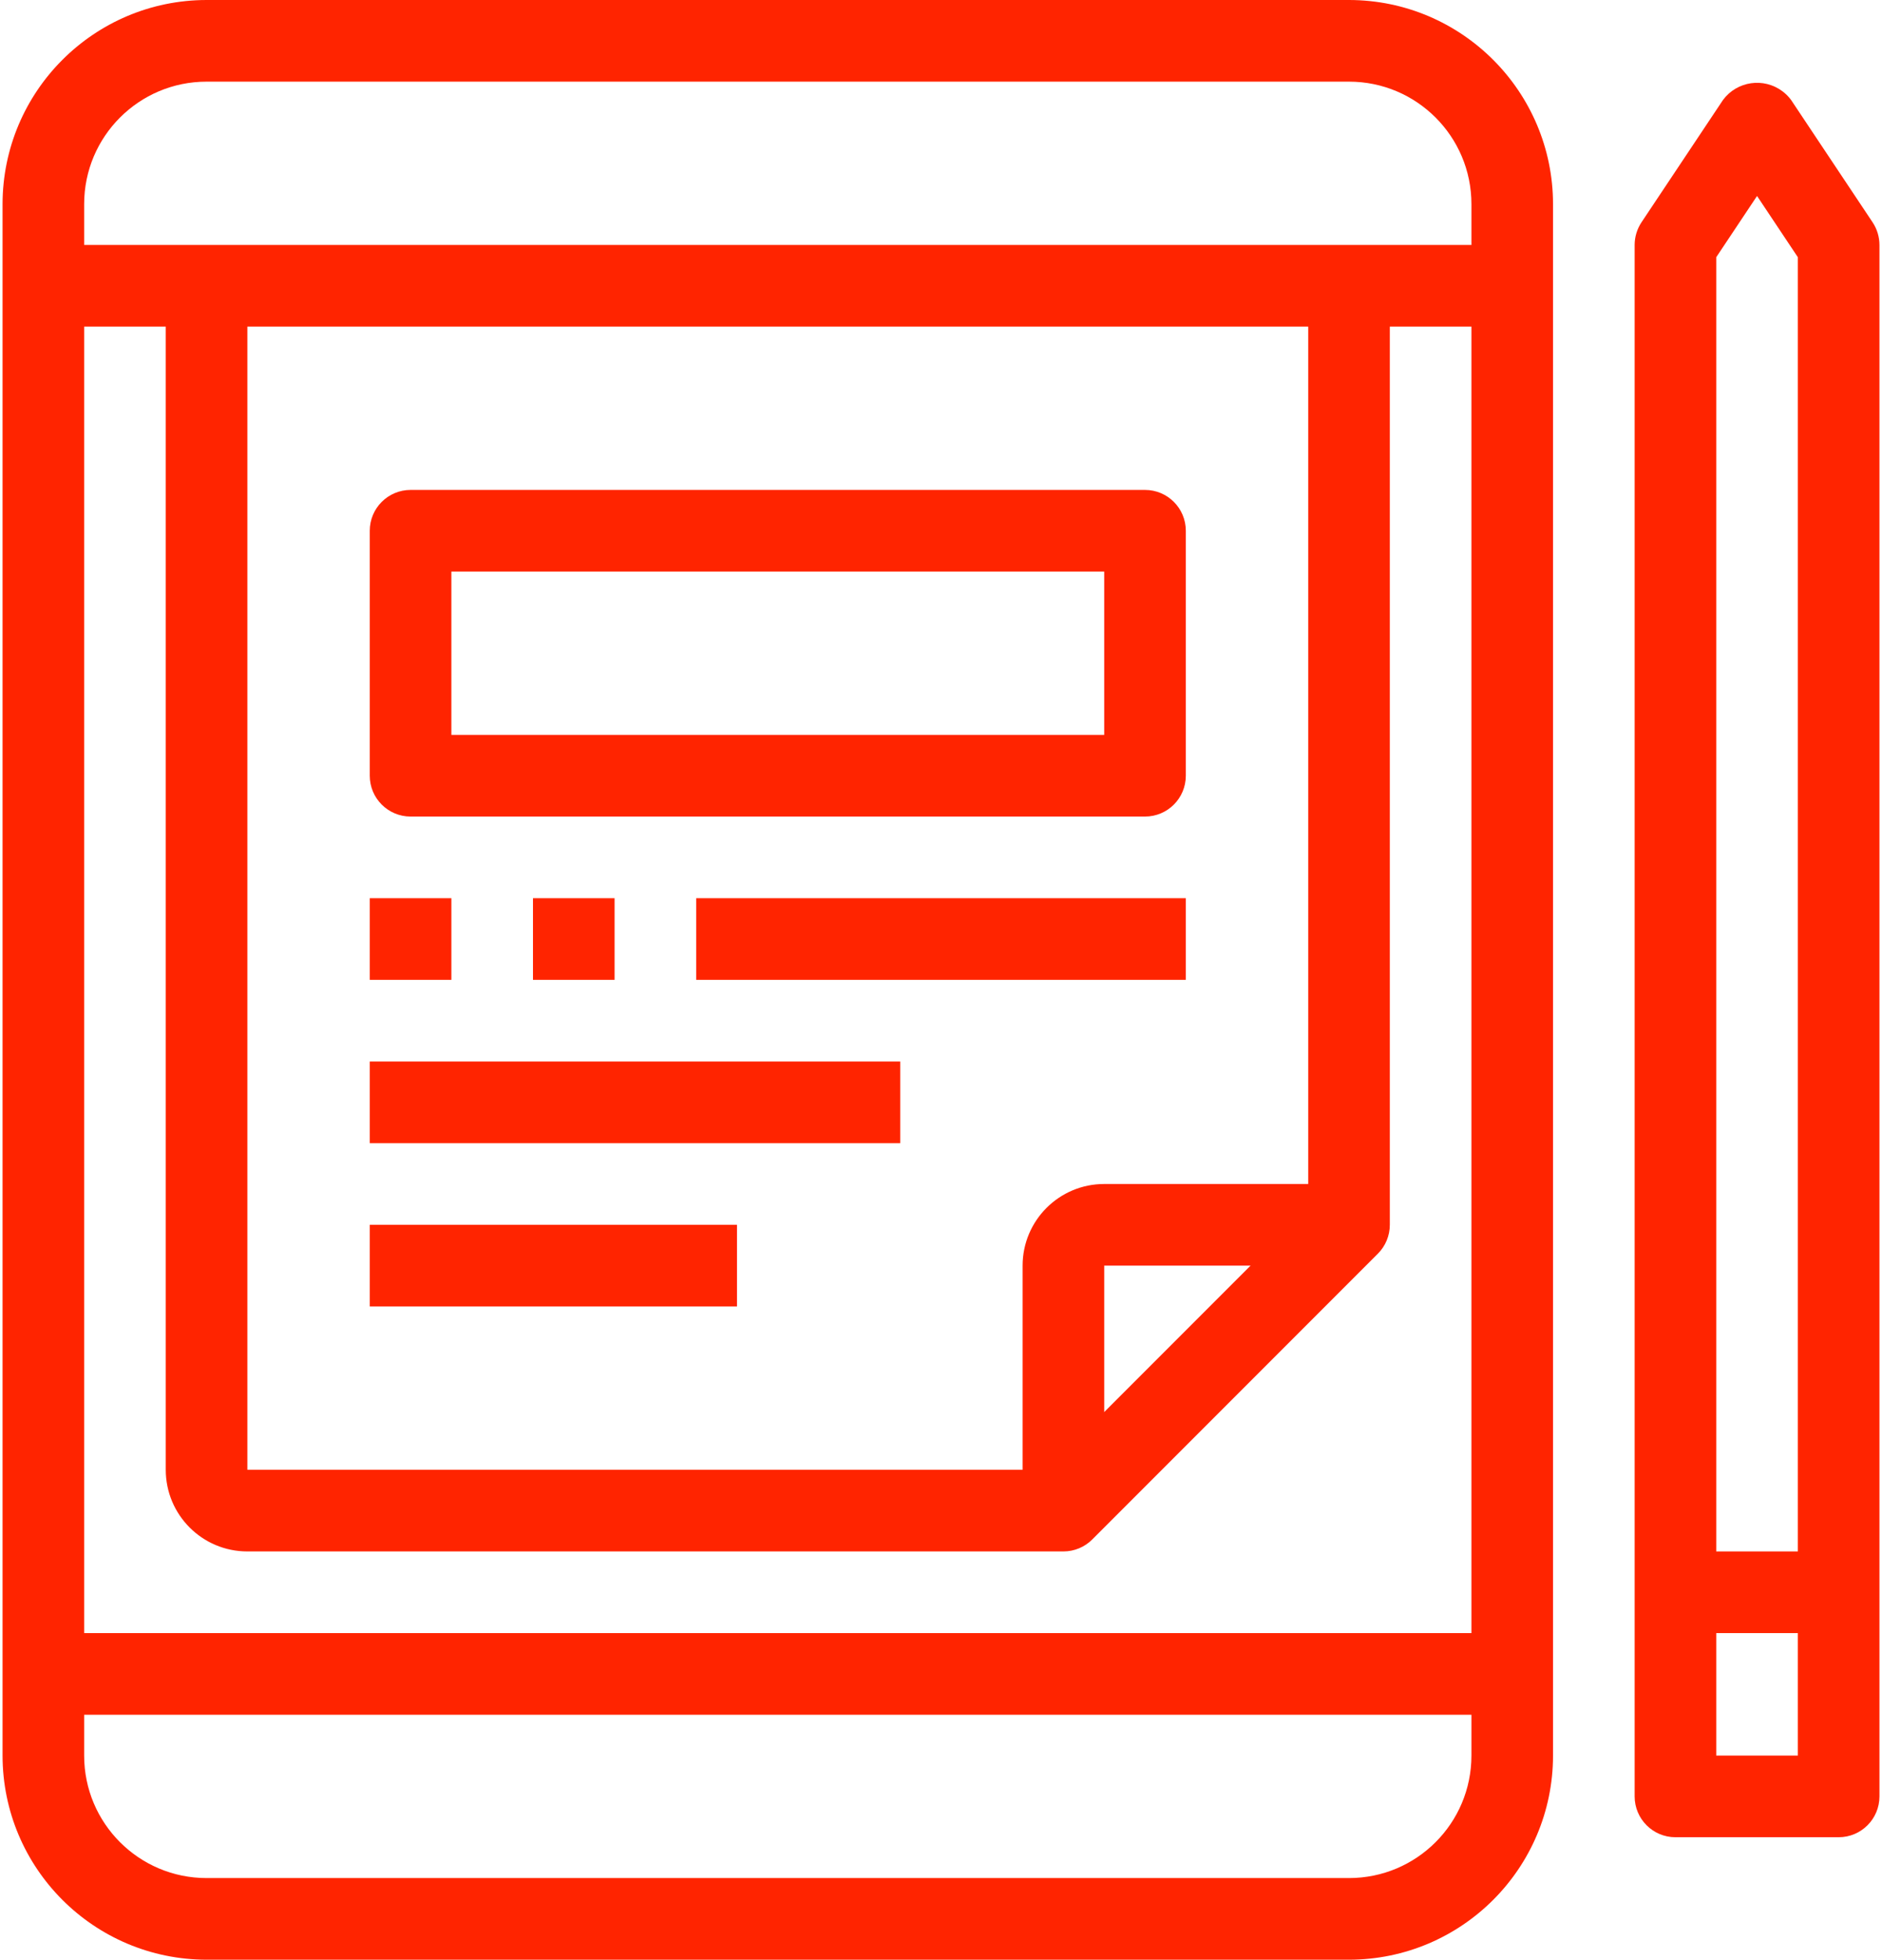
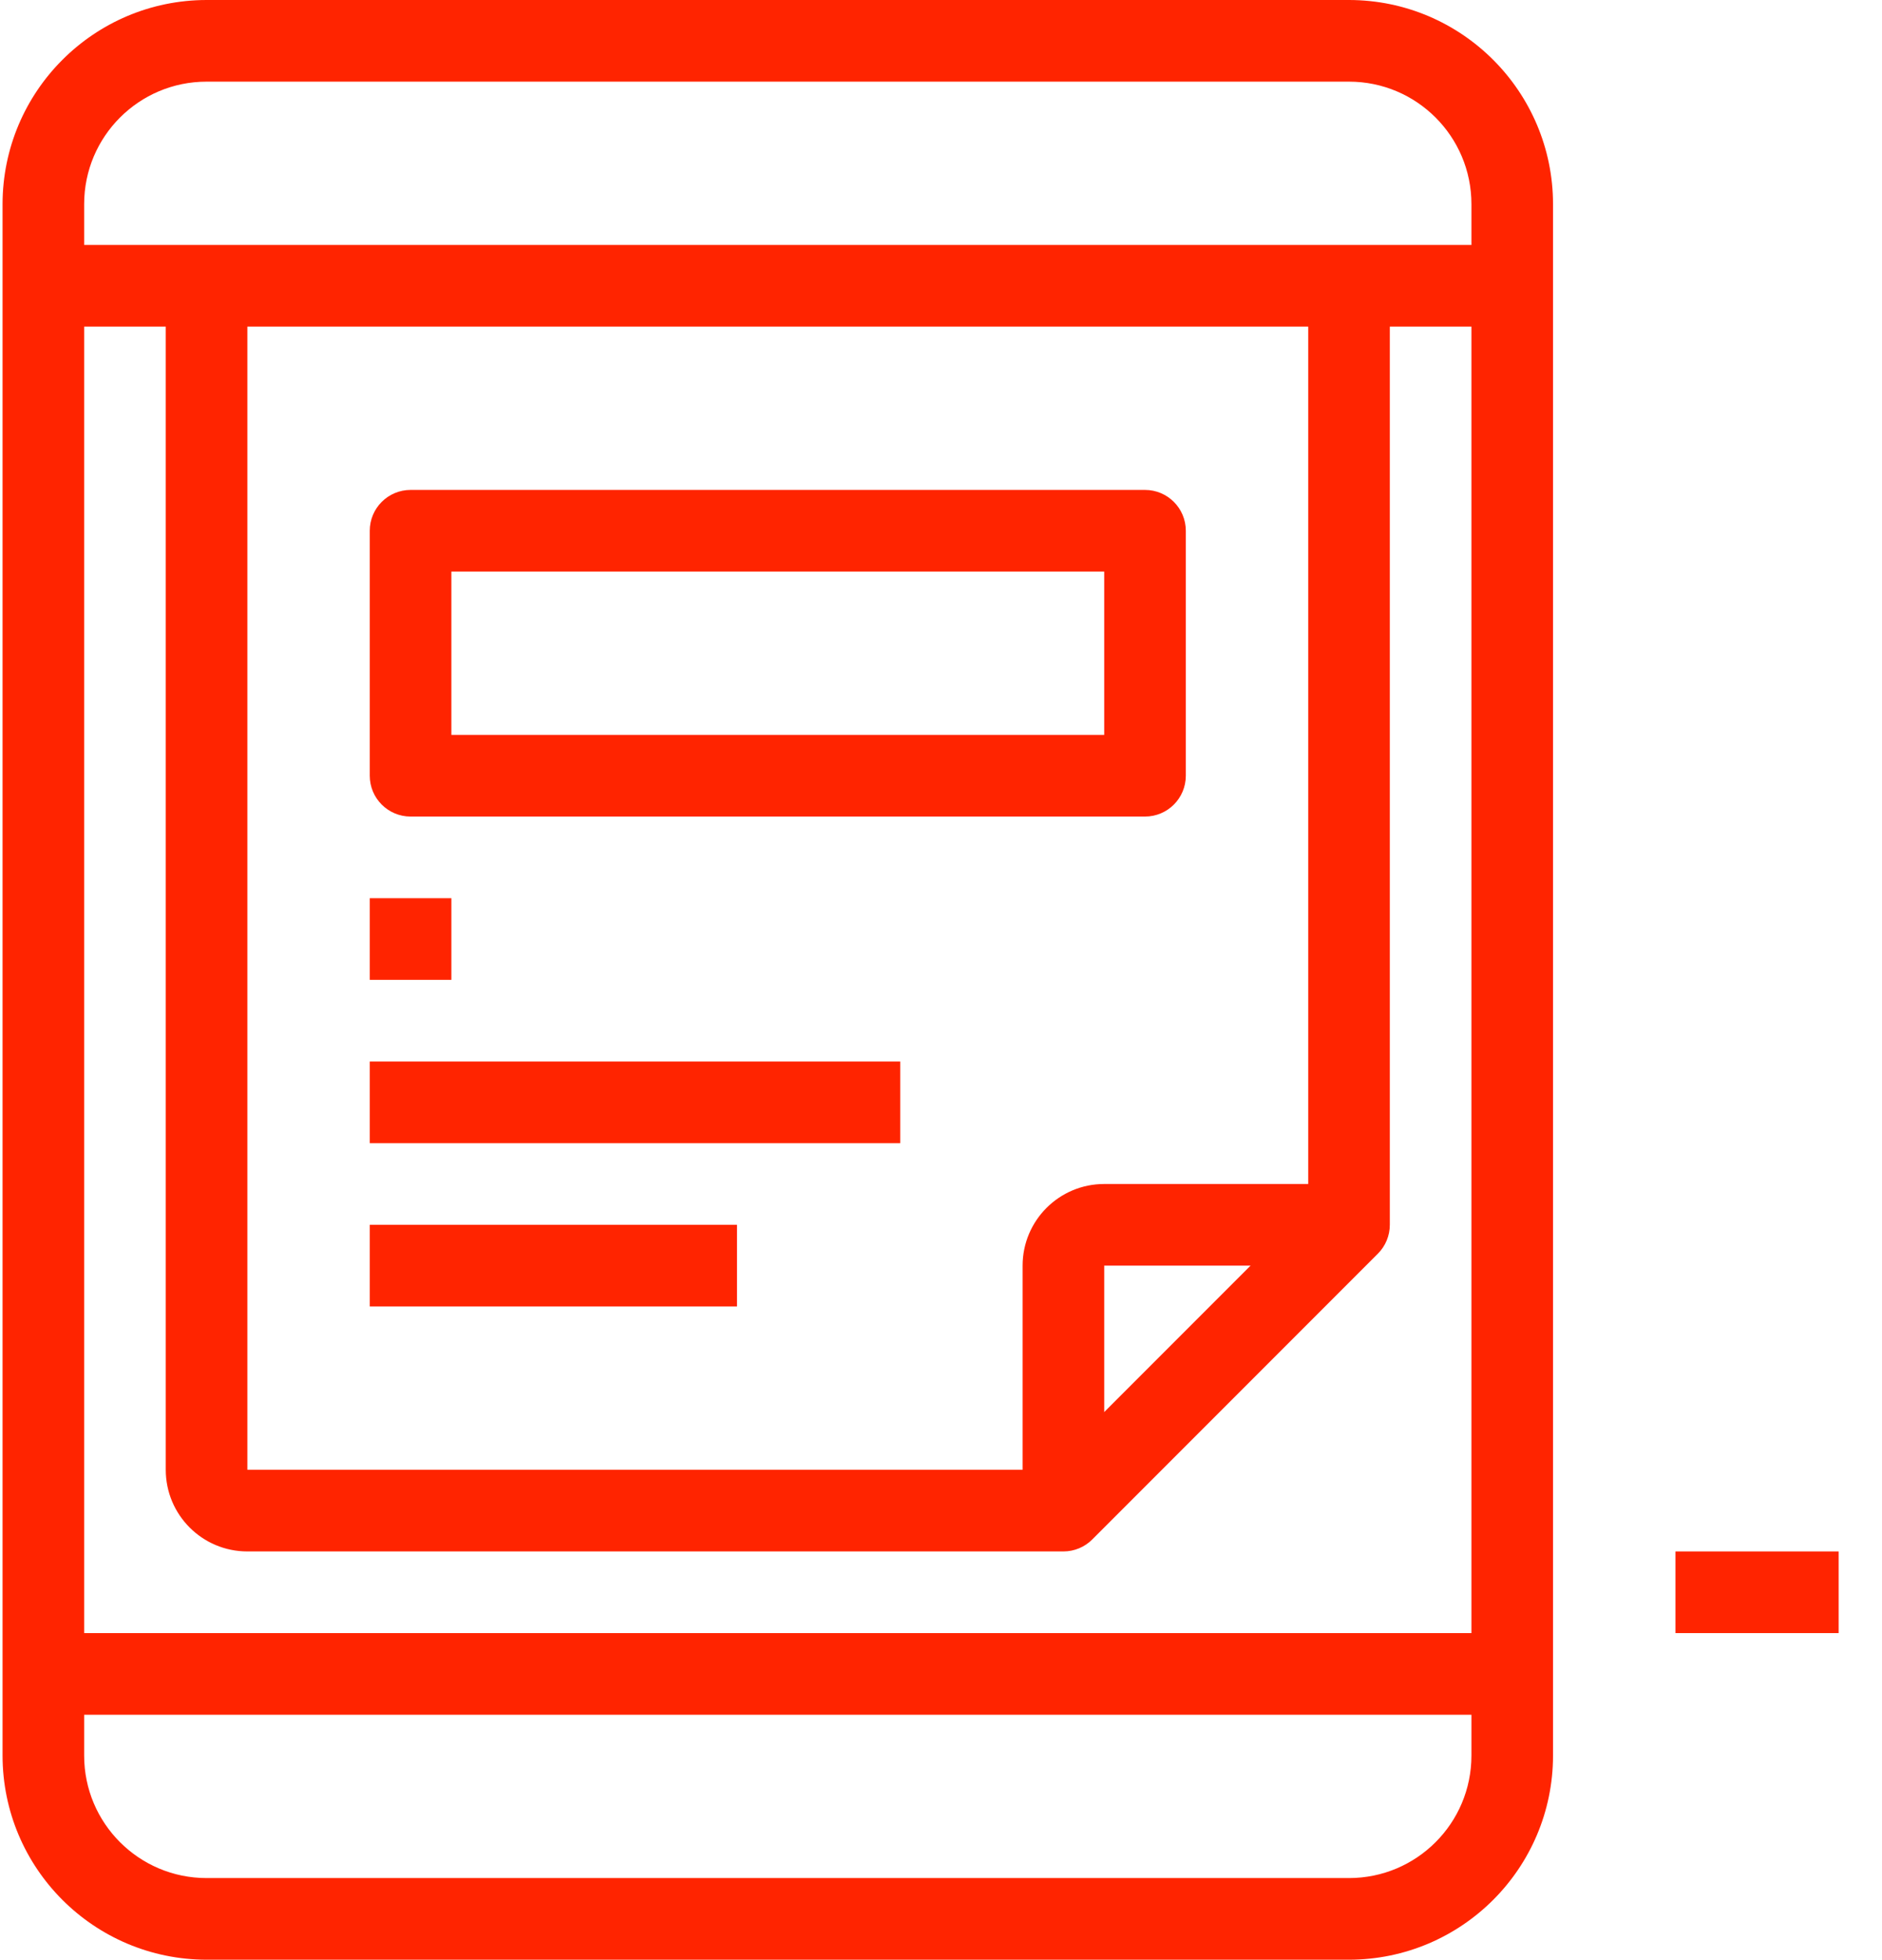
<svg xmlns="http://www.w3.org/2000/svg" width="492" height="512" viewBox="0 0 492 512" fill="none">
  <path d="M352.667 0H54C24.559 0.035 0.702 23.893 0.667 53.333V458.666C0.702 488.107 24.559 511.965 54 512H352.667C382.108 511.965 405.965 488.107 406 458.667V53.333C405.965 23.893 382.107 0.035 352.667 0ZM384.667 458.667C384.667 476.34 370.34 490.667 352.667 490.667H54C36.327 490.667 22 476.34 22 458.667V53.333C22 35.66 36.327 21.333 54 21.333H352.667C370.34 21.333 384.667 35.66 384.667 53.333V458.667Z" fill="#FF2400" />
  <path d="M395.333 64H11.333V85.333H395.333V64Z" fill="#FF2400" />
  <path d="M395.333 426.667H11.333V448H395.333V426.667Z" fill="#FF2400" />
  <path d="M342 74.667V315.584L273.584 384H64.667V74.667H43.333V384C43.333 395.782 52.884 405.333 64.666 405.333H278C280.829 405.332 283.541 404.208 285.541 402.208L360.208 327.541C362.209 325.541 363.333 322.828 363.333 320V74.667H342Z" fill="#FF2400" />
  <path d="M288.667 309.333C276.885 309.333 267.334 318.884 267.334 330.666V394.666H288.667V330.666H352.667V309.333H288.667V309.333Z" fill="#FF2400" />
  <path d="M480.667 405.333H438V426.666H480.667V405.333Z" fill="#FF2400" />
-   <path d="M489.541 58.08L468.208 26.08C467.573 25.231 466.82 24.478 465.972 23.843C461.071 20.177 454.125 21.178 450.459 26.08L429.126 58.08C427.961 59.835 427.337 61.894 427.334 64V469.333C427.334 475.224 432.11 480 438.001 480H480.668C486.559 480 491.335 475.224 491.335 469.333V64C491.33 61.894 490.707 59.835 489.541 58.08ZM470 458.667H448.667V67.2L459.334 51.2L470 67.2V458.667Z" fill="#FF2400" />
  <path d="M299.333 128H107.333C101.442 128 96.666 132.776 96.666 138.667V202.667C96.666 208.558 101.442 213.334 107.333 213.334H299.333C305.224 213.334 310 208.558 310 202.667V138.667C310 132.776 305.224 128 299.333 128ZM288.667 192H118V149.333H288.667V192V192Z" fill="#FF2400" />
  <path d="M118 234.667H96.667V256H118V234.667Z" fill="#FF2400" />
-   <path d="M160.666 234.667H139.333V256H160.666V234.667Z" fill="#FF2400" />
-   <path d="M310 234.667H182V256H310V234.667Z" fill="#FF2400" />
  <path d="M235.334 277.333H96.667V298.666H235.334V277.333Z" fill="#FF2400" />
  <path d="M192.667 320H96.667V341.333H192.667V320Z" fill="#FF2400" />
</svg>